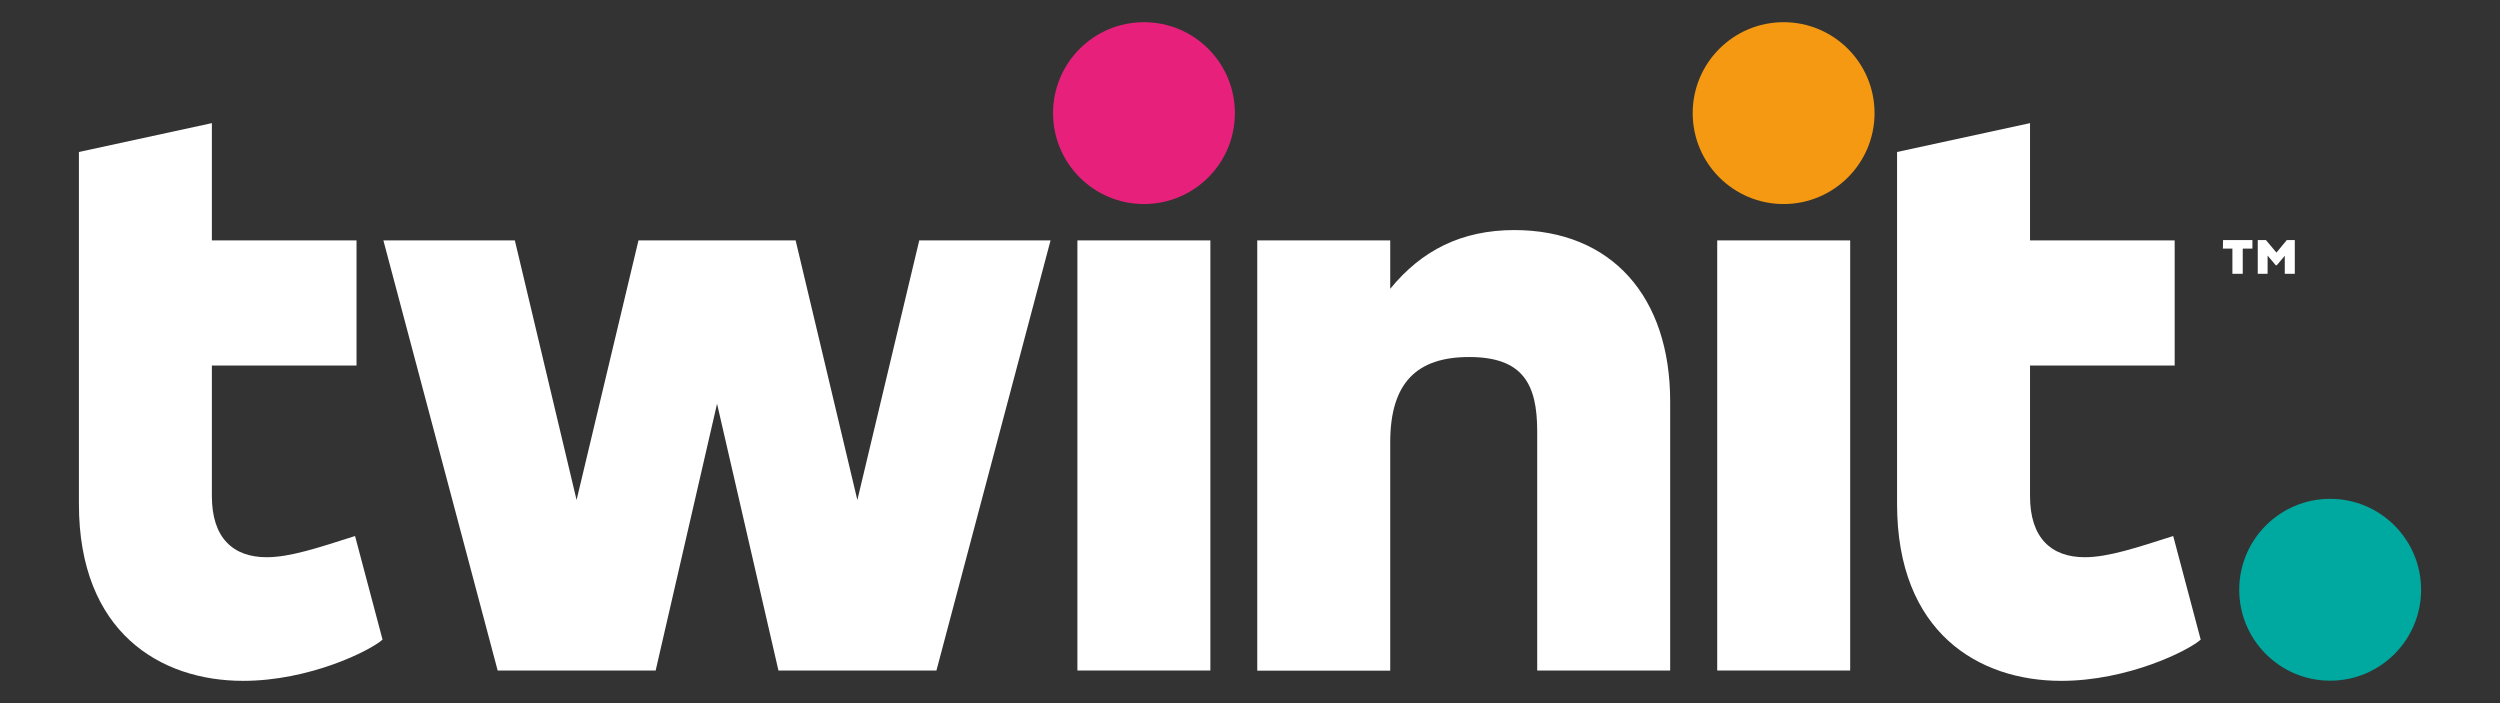
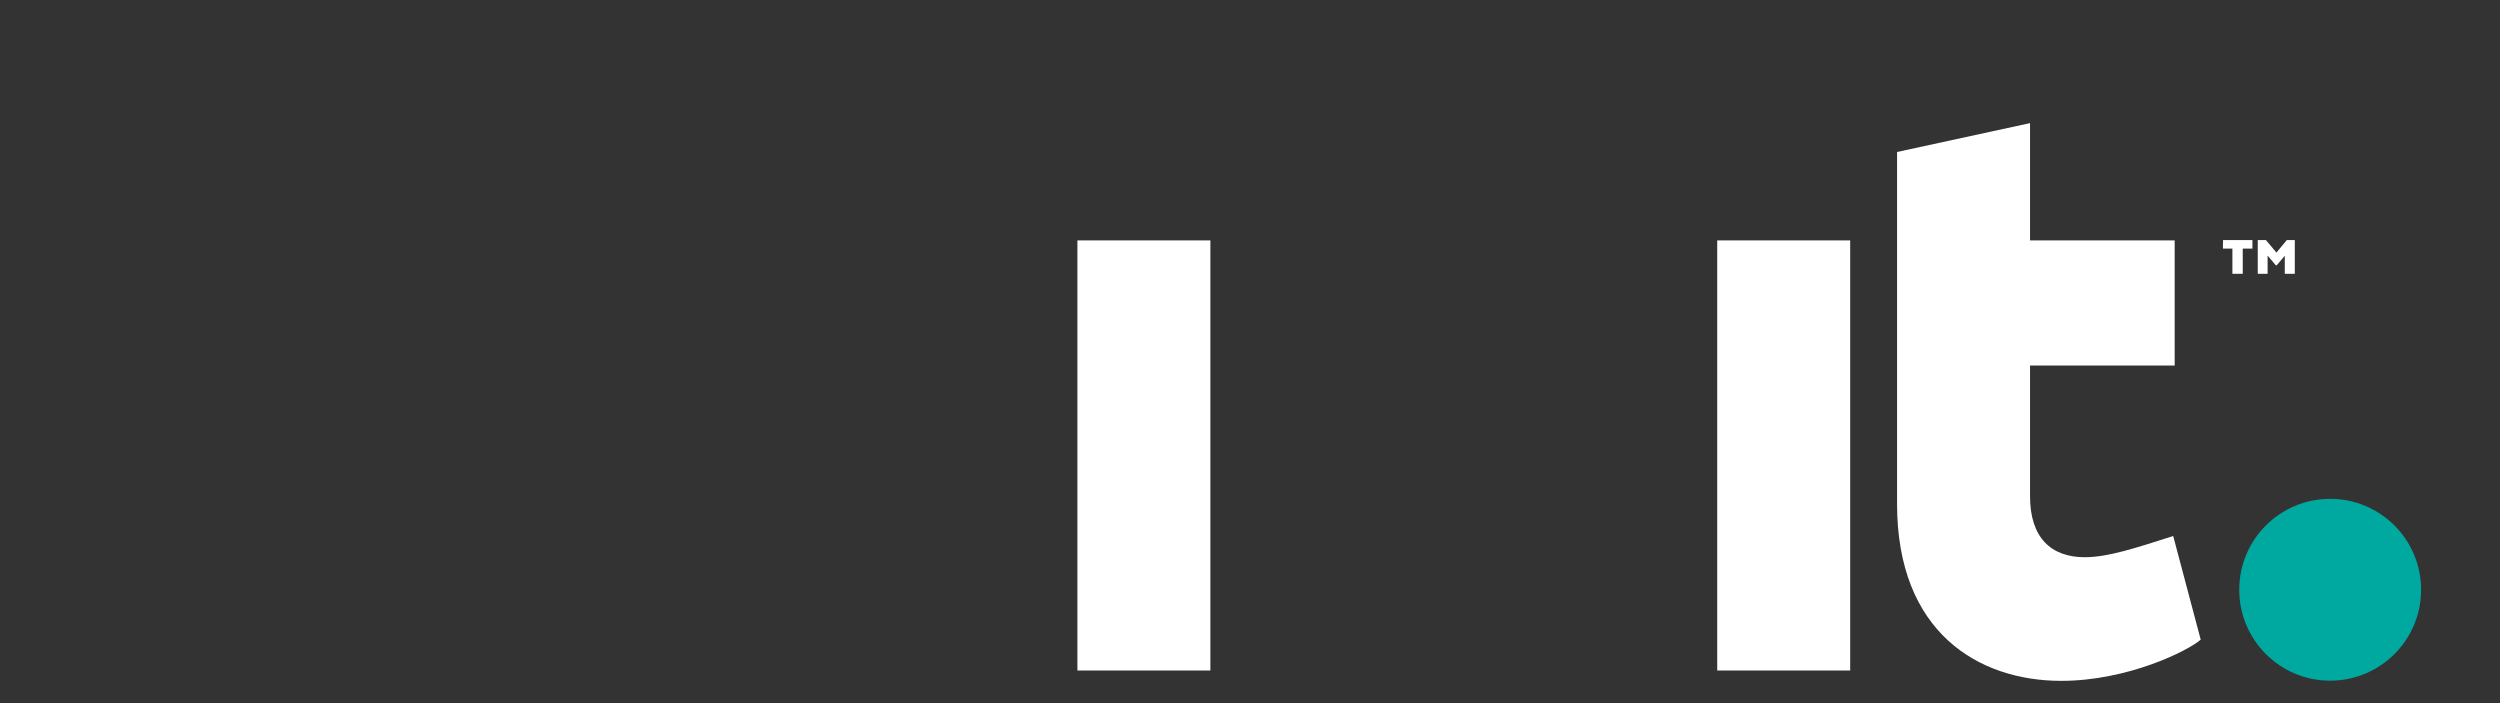
<svg xmlns="http://www.w3.org/2000/svg" version="1.1" id="Layer_1" x="0px" y="0px" width="1498.5px" height="421.4px" viewBox="0 0 1498.5 421.4" style="enable-background:new 0 0 1498.5 421.4;" xml:space="preserve">
  <rect x="0" y="0" width="1498.5" height="421.4" fill="#333333" stroke="none" />
  <style type="text/css">
	.st0{fill:#F49911;}
	.st1{fill:#00A99F;}
	.st2{fill:#FFFFFF;}
	.st3{fill:#E7217B;}
</style>
  <g>
-     <circle class="st0" cx="1069.1" cy="67.8" r="54.5" />
    <circle class="st1" cx="1396.7" cy="353.5" r="54.5" />
-     <path class="st2" d="M1001.1,240.6v161.3h-79.7V258.5c0-28.1-8.4-44.5-40.8-44.5c-31.4,0-47.3,15.5-47.3,51.1V402h-79.7V144.1h79.7   v29c18.8-23,42.7-35.2,74.5-35.2C966,138,1001.1,177.8,1001.1,240.6z" />
-     <polygon class="st2" points="551,144.1 513.9,299.7 476.9,144.1 382.7,144.1 345.6,299.7 308.6,144.1 229.8,144.1 298.3,401.9    393,401.9 429.8,242 466.6,401.9 561.3,401.9 629.7,144.1  " />
-     <path class="st2" d="M212.9,321.6l-0.1-0.3c-22,7-38.9,12.7-53,12.7c-20.2,0-32.8-11.7-32.8-36.6v-78.3h86.7v-75H127V73.8   L47.3,91.1v211c0,76.9,48.8,106,98.4,106c39.9,0,76-18,83.6-24.7L212.9,321.6z" />
    <path class="st2" d="M1302.7,321.6l-0.1-0.3c-22,7-38.9,12.7-53,12.7c-20.2,0-32.8-11.7-32.8-36.6v-78.3h86.7v-75h-86.7V73.8   l-79.7,17.3v211c0,76.9,48.8,106,98.4,106c39.9,0,76-18,83.6-24.7L1302.7,321.6z" />
    <path class="st2" d="M1029.3,144.1h79.7v257.8h-79.7V144.1z" />
    <rect x="645.8" y="144.1" class="st2" width="79.7" height="257.8" />
-     <circle class="st3" cx="685.7" cy="67.8" r="54.5" />
    <path class="st2" d="M1370.7,143.9l-6.2,7.5l-6.3-7.5h-4.9v20.2h5.9v-10.9l4.9,5.8h0.6l4.8-5.7v10.8h6v-20.2L1370.7,143.9   L1370.7,143.9z M1332.4,149h5.7v15.1h6.2V149h5.8v-5.1h-17.6L1332.4,149L1332.4,149z" />
  </g>
</svg>